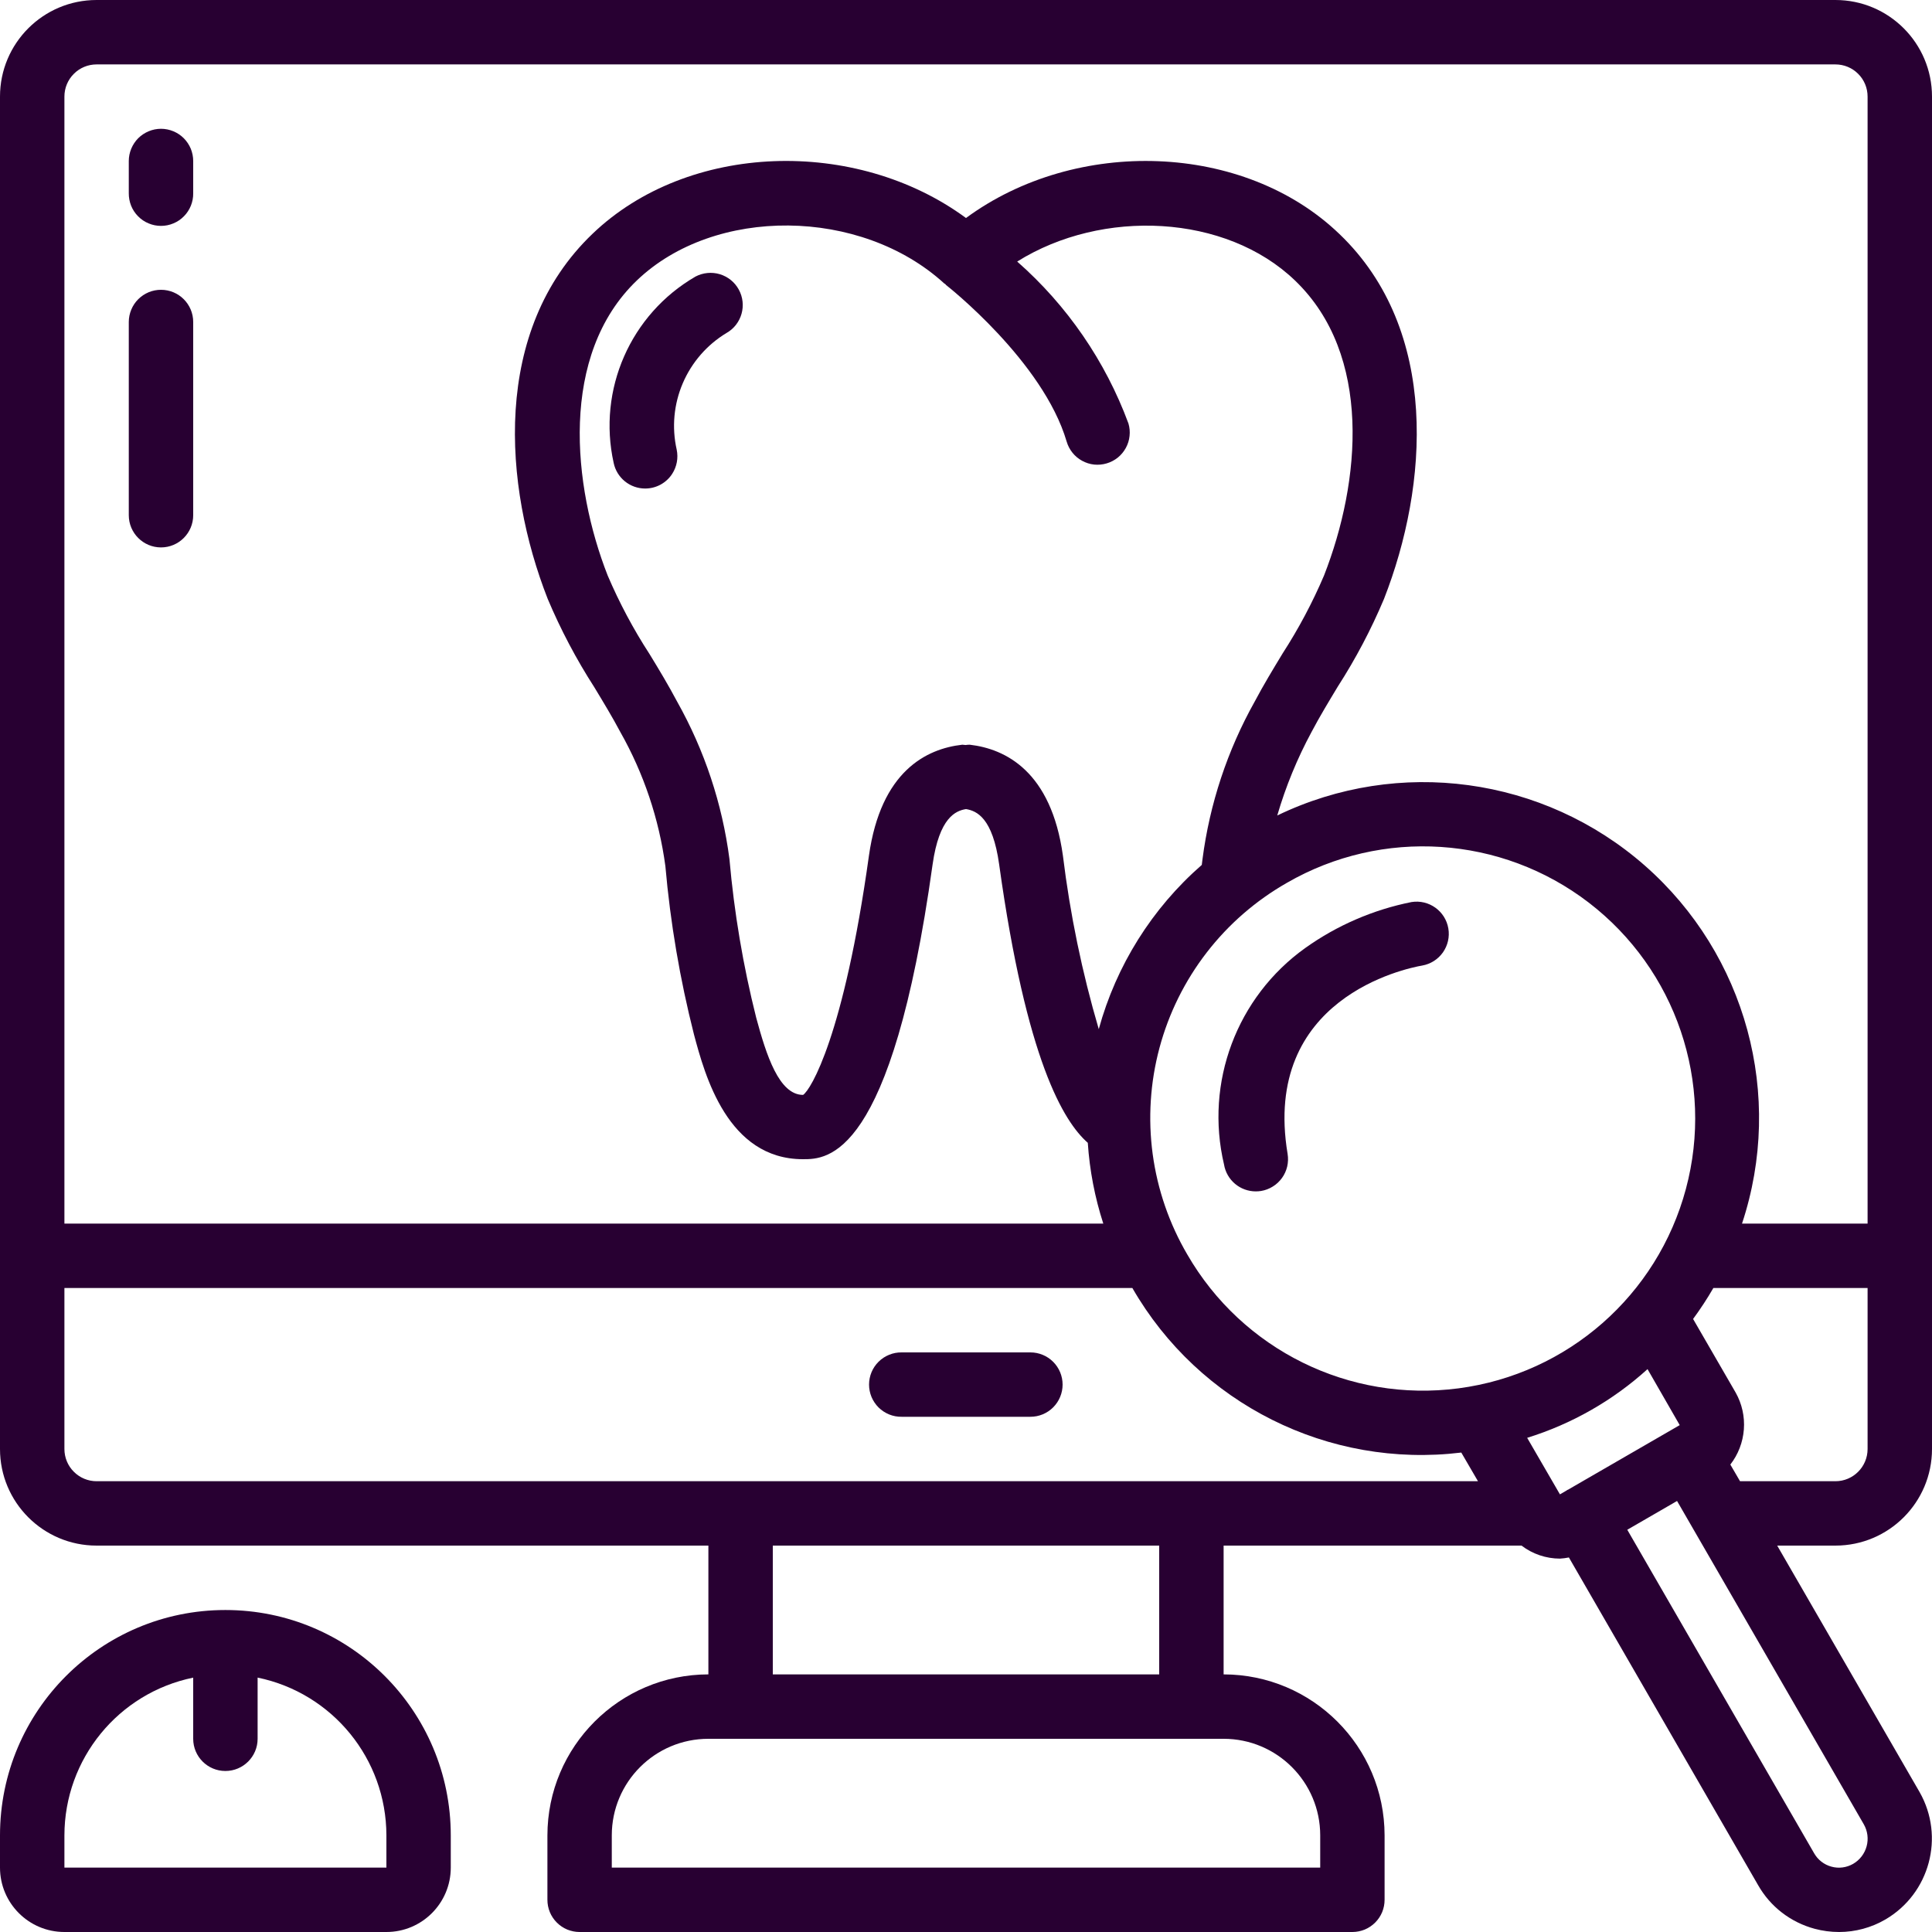
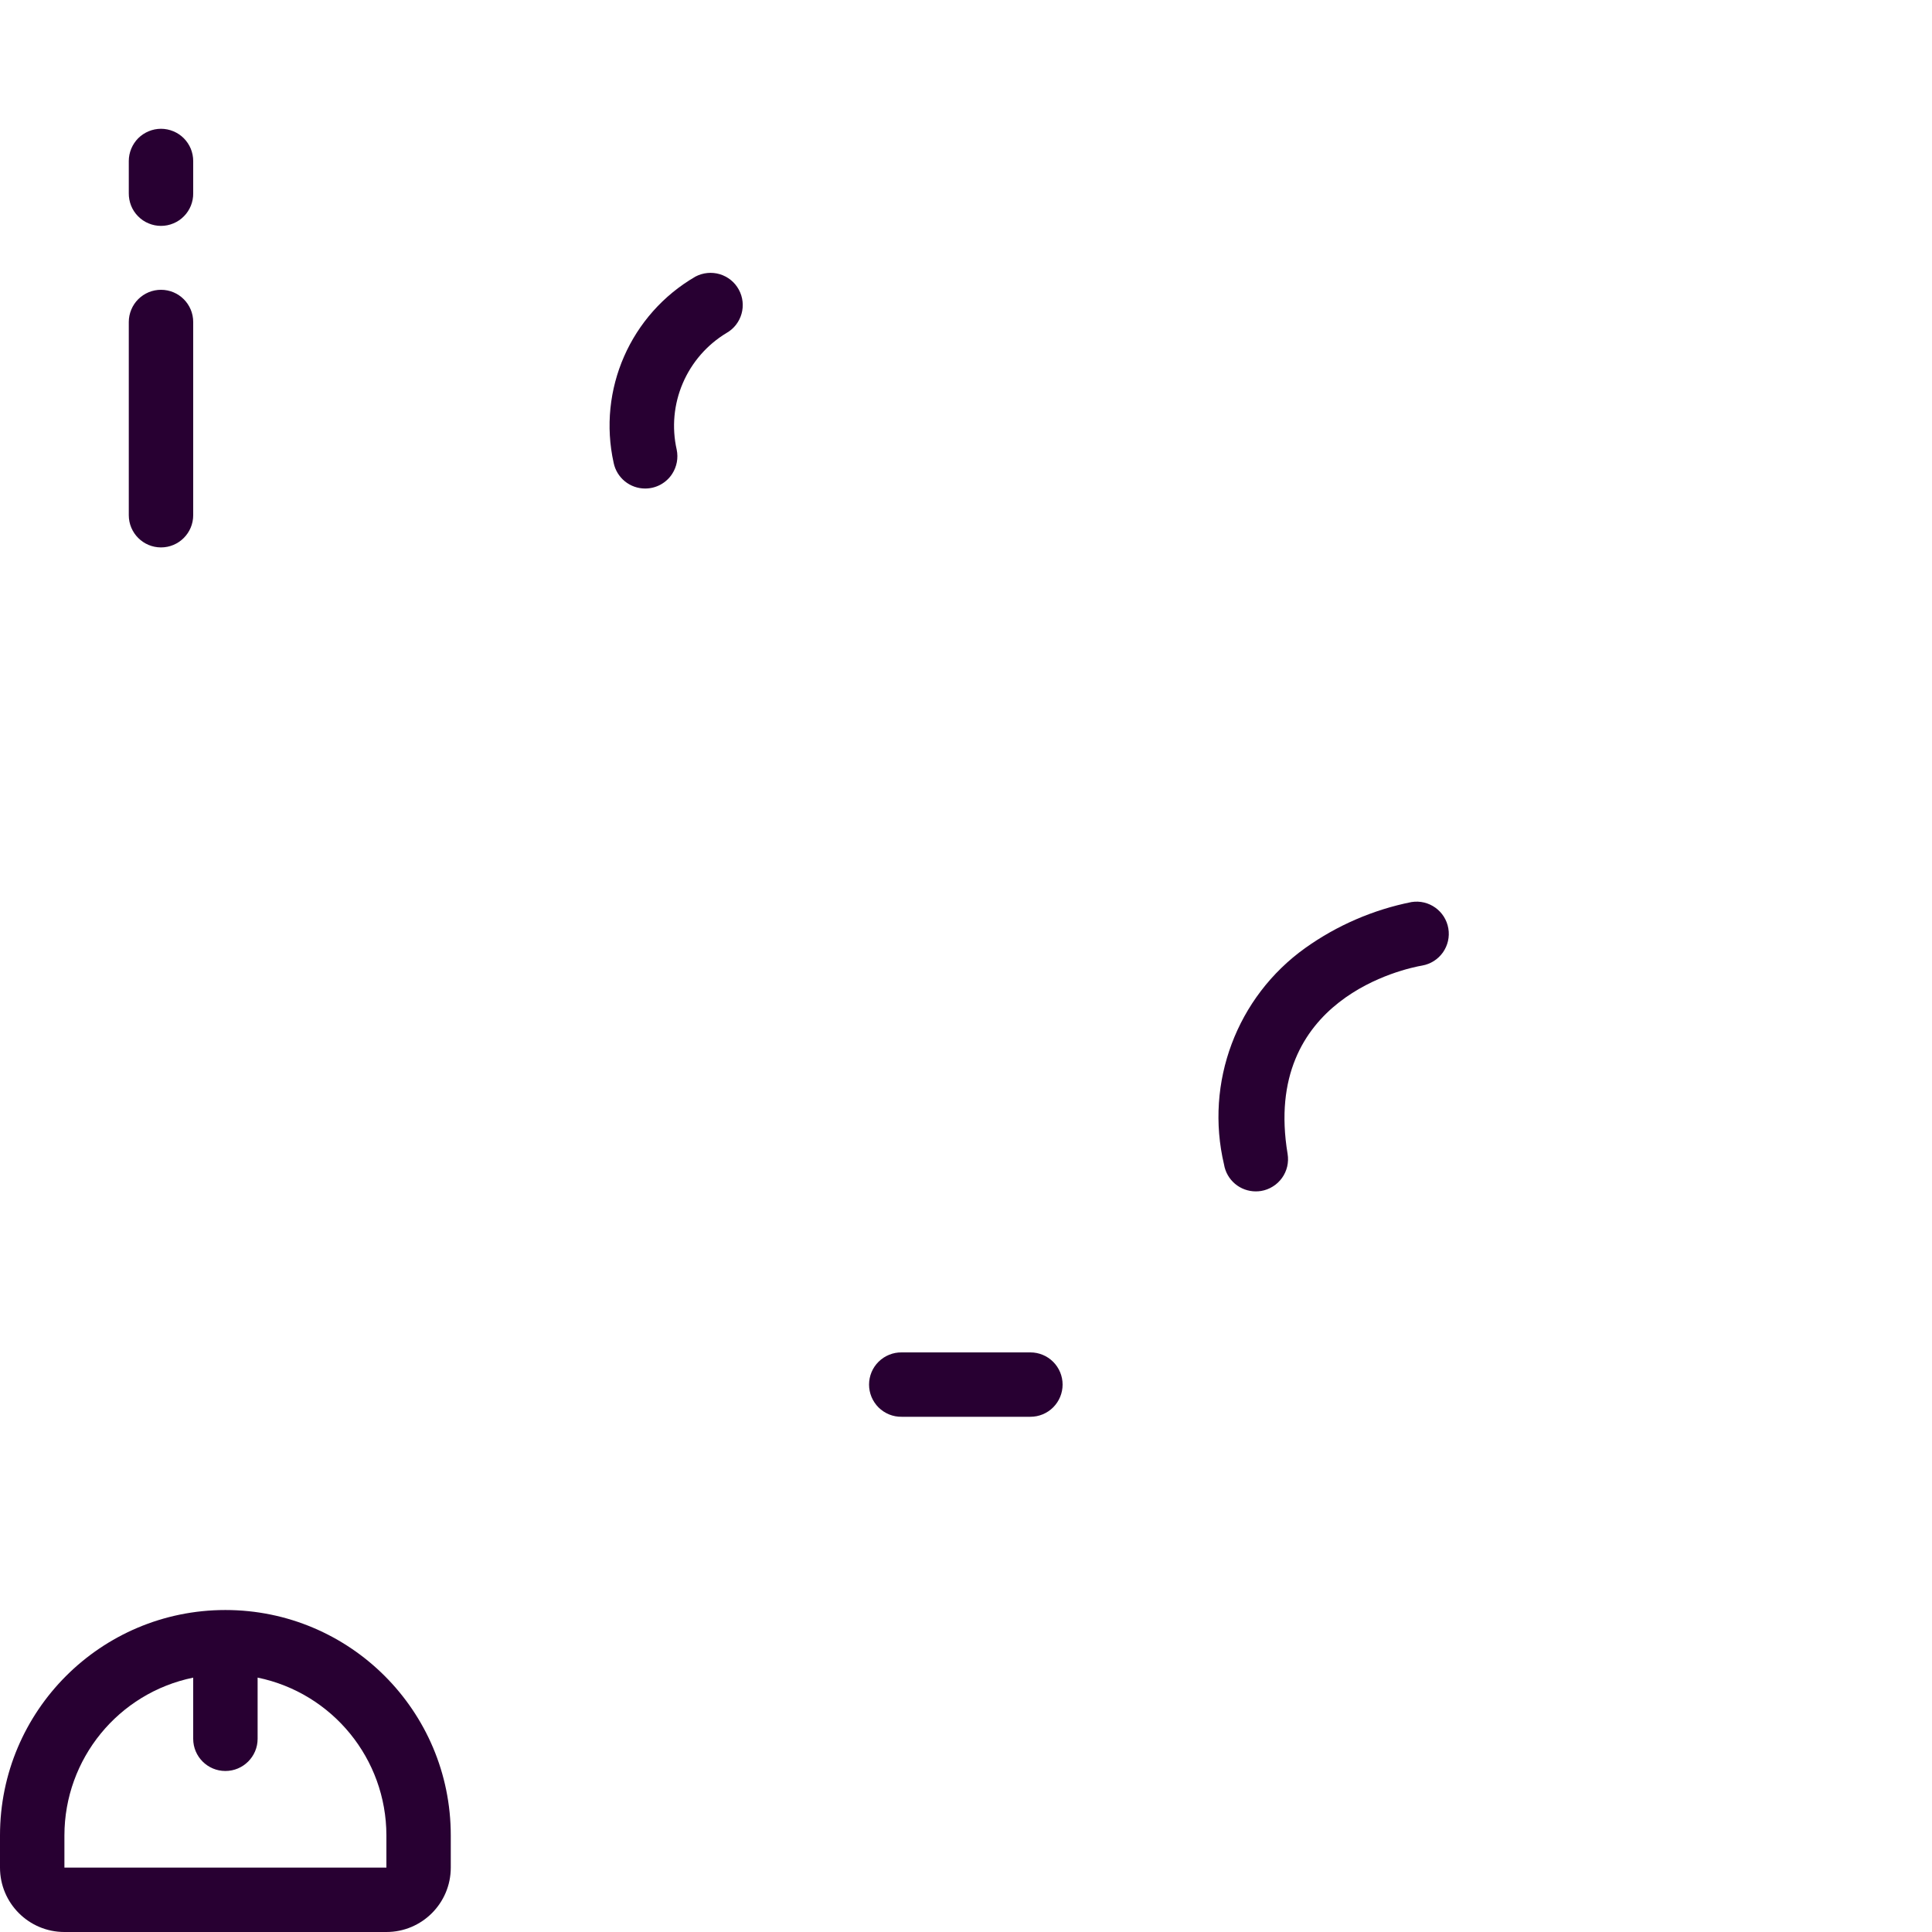
<svg xmlns="http://www.w3.org/2000/svg" width="50" height="50" viewBox="0 0 50 50" fill="none">
  <g clip-path="url(#clip0_2272_132)">
-     <path d="M47.5 0H2.5C1.119 0 0 1.119 0 2.5V37.5C0 38.881 1.119 40 2.5 40H18.333V43.333C16.033 43.336 14.169 45.2 14.167 47.5V49.166C14.167 49.276 14.188 49.384 14.23 49.486C14.272 49.587 14.333 49.678 14.411 49.756C14.488 49.833 14.58 49.895 14.681 49.937C14.782 49.978 14.891 50 15 50H35C35.109 50 35.218 49.978 35.319 49.937C35.42 49.895 35.512 49.833 35.589 49.756C35.667 49.678 35.728 49.587 35.77 49.486C35.812 49.384 35.833 49.276 35.833 49.166V47.5C35.831 45.2 33.967 43.336 31.667 43.333V40H39.377C39.662 40.218 40.011 40.336 40.37 40.337C40.448 40.333 40.526 40.322 40.603 40.307L45.5 48.788C45.657 49.064 45.867 49.306 46.119 49.5C46.37 49.693 46.658 49.835 46.964 49.917C47.17 49.972 47.382 50 47.595 50C48.016 50 48.43 49.888 48.794 49.676C49.942 49.005 50.336 47.536 49.68 46.381L45.994 40H47.5C48.881 40 50 38.881 50 37.5V2.5C50 1.119 48.881 0 47.5 0ZM1.667 2.5C1.667 2.391 1.688 2.282 1.73 2.181C1.772 2.08 1.833 1.988 1.911 1.911C1.988 1.833 2.08 1.772 2.181 1.73C2.282 1.688 2.391 1.667 2.5 1.667H47.5C47.609 1.667 47.718 1.688 47.819 1.73C47.92 1.772 48.012 1.833 48.089 1.911C48.167 1.988 48.228 2.08 48.27 2.181C48.312 2.282 48.333 2.391 48.333 2.5V31.667H45.083C46.181 28.354 45.19 24.705 42.568 22.401C39.945 20.099 36.198 19.588 33.055 21.105C33.275 20.353 33.573 19.627 33.945 18.939C34.157 18.537 34.391 18.152 34.623 17.767C35.086 17.048 35.485 16.29 35.817 15.502C36.965 12.572 37.267 8.55 34.667 6.059C32.196 3.679 27.848 3.546 25 5.642C22.152 3.547 17.805 3.679 15.333 6.052C12.725 8.547 13.025 12.569 14.175 15.5C14.51 16.295 14.914 17.06 15.381 17.786C15.611 18.166 15.842 18.546 16.053 18.943C16.66 20.015 17.056 21.194 17.22 22.416C17.349 23.885 17.597 25.342 17.96 26.772C18.241 27.822 18.828 30 20.781 30C21.407 30 23.073 30 24.135 22.375C24.308 21.151 24.737 20.981 25.001 20.939C25.279 20.986 25.69 21.164 25.858 22.371C26.564 27.448 27.525 29.024 28.152 29.576C28.199 30.287 28.334 30.989 28.553 31.666H1.667L1.667 2.5ZM40.776 38.44L40.576 38.556C40.57 38.556 40.564 38.556 40.558 38.562C40.554 38.566 40.55 38.57 40.545 38.573L40.371 38.674L39.523 37.211C40.678 36.852 41.742 36.246 42.638 35.433L43.471 36.882L40.776 38.44ZM27.508 22.143C27.205 19.968 26.029 19.381 25.096 19.273C25.06 19.273 25.024 19.276 24.988 19.281C24.961 19.277 24.933 19.274 24.905 19.273C23.973 19.377 22.797 19.959 22.488 22.145C21.838 26.807 20.983 28.205 20.784 28.336C20.161 28.336 19.832 27.306 19.57 26.336C19.231 24.988 19 23.616 18.878 22.232C18.692 20.801 18.233 19.42 17.527 18.163C17.302 17.739 17.056 17.329 16.81 16.927C16.391 16.282 16.029 15.602 15.727 14.895C14.817 12.577 14.47 9.186 16.482 7.258C18.493 5.331 22.281 5.368 24.436 7.335C24.444 7.343 24.455 7.344 24.464 7.352C24.473 7.359 24.477 7.371 24.486 7.378C24.512 7.397 26.994 9.348 27.605 11.428C27.636 11.534 27.687 11.631 27.756 11.717C27.824 11.802 27.909 11.873 28.005 11.925C28.101 11.978 28.206 12.011 28.315 12.023C28.424 12.034 28.534 12.024 28.639 11.993C28.744 11.963 28.842 11.911 28.928 11.843C29.013 11.774 29.084 11.689 29.136 11.593C29.189 11.497 29.222 11.391 29.233 11.282C29.245 11.174 29.235 11.063 29.204 10.959C28.607 9.345 27.617 7.905 26.325 6.769C28.527 5.39 31.726 5.539 33.515 7.26C35.52 9.184 35.217 12.466 34.265 14.896C33.967 15.595 33.609 16.268 33.197 16.906C32.947 17.318 32.697 17.73 32.472 18.156C31.765 19.418 31.306 20.804 31.12 22.239L31.102 22.384C29.815 23.507 28.888 24.986 28.436 26.634C28.004 25.165 27.694 23.663 27.508 22.143ZM33.306 22.847C35.773 21.423 38.855 21.625 41.115 23.358C43.376 25.093 44.369 28.018 43.631 30.769C42.894 33.521 40.572 35.558 37.748 35.93C34.923 36.302 32.153 34.935 30.728 32.468C30.26 31.669 29.955 30.784 29.831 29.866C29.708 28.948 29.767 28.014 30.007 27.119C30.247 26.224 30.662 25.386 31.228 24.653C31.794 23.919 32.501 23.306 33.306 22.847ZM1.667 37.5V33.333H29.305C31.031 36.332 34.383 38.009 37.818 37.592L38.25 38.334H2.5C2.279 38.334 2.067 38.246 1.911 38.089C1.754 37.933 1.667 37.721 1.667 37.5ZM34.167 47.5V48.333H15.833V47.5C15.833 46.119 16.952 45 18.333 45H31.667C33.047 45 34.167 46.119 34.167 47.5ZM30 43.333H20V40H30L30 43.333ZM47.958 48.237C47.874 48.285 47.781 48.317 47.685 48.329C47.589 48.342 47.492 48.335 47.398 48.309C47.304 48.284 47.215 48.24 47.137 48.179C47.06 48.119 46.995 48.044 46.947 47.958L42.114 39.59L43.402 38.845L48.235 47.213C48.334 47.386 48.36 47.591 48.308 47.782C48.256 47.974 48.13 48.138 47.958 48.237ZM48.333 37.5C48.333 37.96 47.96 38.334 47.5 38.334H45.032L44.781 37.903C44.985 37.641 45.106 37.324 45.131 36.993C45.156 36.662 45.082 36.331 44.92 36.042L43.817 34.135C44.006 33.878 44.182 33.61 44.342 33.333H48.333V37.5Z" fill="#280032" />
    <path d="M23.333 36.666H26.667C26.888 36.666 27.1 36.579 27.256 36.422C27.412 36.266 27.5 36.054 27.5 35.833C27.5 35.612 27.412 35.4 27.256 35.244C27.1 35.088 26.888 35 26.667 35H23.333C23.223 34.999 23.114 35.019 23.012 35.061C22.91 35.102 22.817 35.163 22.738 35.241C22.66 35.318 22.598 35.41 22.555 35.512C22.513 35.614 22.491 35.723 22.491 35.833C22.491 35.943 22.513 36.052 22.555 36.154C22.598 36.256 22.66 36.348 22.738 36.426C22.817 36.503 22.91 36.564 23.012 36.606C23.114 36.647 23.223 36.668 23.333 36.666ZM10 50C10.92 50 11.666 49.254 11.666 48.333V47.5C11.666 44.278 9.055 41.667 5.833 41.667C2.611 41.667 0 44.278 0 47.5V48.333C0 49.254 0.746 50 1.667 50H10ZM1.667 47.5C1.669 45.521 3.061 43.815 5 43.417V45C5 45.46 5.373 45.833 5.833 45.833C6.293 45.833 6.667 45.46 6.667 45V43.416C8.605 43.815 9.998 45.521 10 47.5V48.333H1.667V47.5ZM18 7.157C16.317 8.132 15.46 10.084 15.882 11.982C15.921 12.169 16.024 12.337 16.172 12.457C16.32 12.577 16.505 12.643 16.696 12.643C16.835 12.643 16.971 12.609 17.094 12.543C17.216 12.476 17.32 12.381 17.395 12.265C17.516 12.079 17.558 11.854 17.513 11.637C17.383 11.062 17.438 10.461 17.67 9.919C17.902 9.377 18.298 8.921 18.803 8.617C19.198 8.392 19.338 7.891 19.119 7.493C19.014 7.301 18.837 7.159 18.628 7.096C18.419 7.034 18.193 7.056 18 7.157ZM4.167 3.333C4.057 3.333 3.949 3.355 3.848 3.397C3.747 3.439 3.655 3.5 3.577 3.577C3.5 3.655 3.439 3.747 3.397 3.848C3.355 3.949 3.333 4.057 3.333 4.167V5C3.332 5.11 3.352 5.22 3.393 5.323C3.434 5.425 3.495 5.519 3.573 5.597C3.65 5.676 3.743 5.739 3.845 5.781C3.947 5.824 4.056 5.846 4.167 5.846C4.277 5.846 4.387 5.824 4.488 5.781C4.59 5.739 4.683 5.676 4.76 5.597C4.838 5.519 4.899 5.425 4.94 5.323C4.981 5.22 5.002 5.11 5 5V4.167C5 4.057 4.978 3.949 4.937 3.848C4.895 3.747 4.833 3.655 4.756 3.577C4.679 3.5 4.587 3.439 4.486 3.397C4.385 3.355 4.276 3.333 4.167 3.333ZM4.167 7.5C4.057 7.5 3.949 7.521 3.848 7.563C3.747 7.605 3.655 7.667 3.577 7.744C3.5 7.821 3.439 7.913 3.397 8.014C3.355 8.115 3.333 8.224 3.333 8.333V13.333C3.333 13.793 3.706 14.167 4.167 14.167C4.627 14.167 5 13.793 5 13.334V8.333C5 7.873 4.627 7.5 4.167 7.5ZM32.5 30.833C32.546 30.833 32.593 30.829 32.638 30.822C32.746 30.804 32.849 30.765 32.942 30.706C33.035 30.649 33.115 30.573 33.179 30.484C33.243 30.395 33.288 30.294 33.313 30.188C33.337 30.081 33.341 29.971 33.323 29.863C32.651 25.832 36.38 25.062 36.808 24.988C37.024 24.95 37.216 24.827 37.343 24.648C37.469 24.468 37.52 24.246 37.483 24.029C37.407 23.578 36.981 23.273 36.53 23.345C35.539 23.543 34.602 23.948 33.78 24.534C32.007 25.802 31.176 28.016 31.678 30.138C31.71 30.332 31.811 30.509 31.961 30.636C32.112 30.764 32.303 30.833 32.5 30.833H32.5Z" fill="#280032" />
  </g>
  <defs>
    <clipPath id="clip0_2272_132">
      <rect width="50" height="50" fill="white" />
    </clipPath>
  </defs>
</svg>